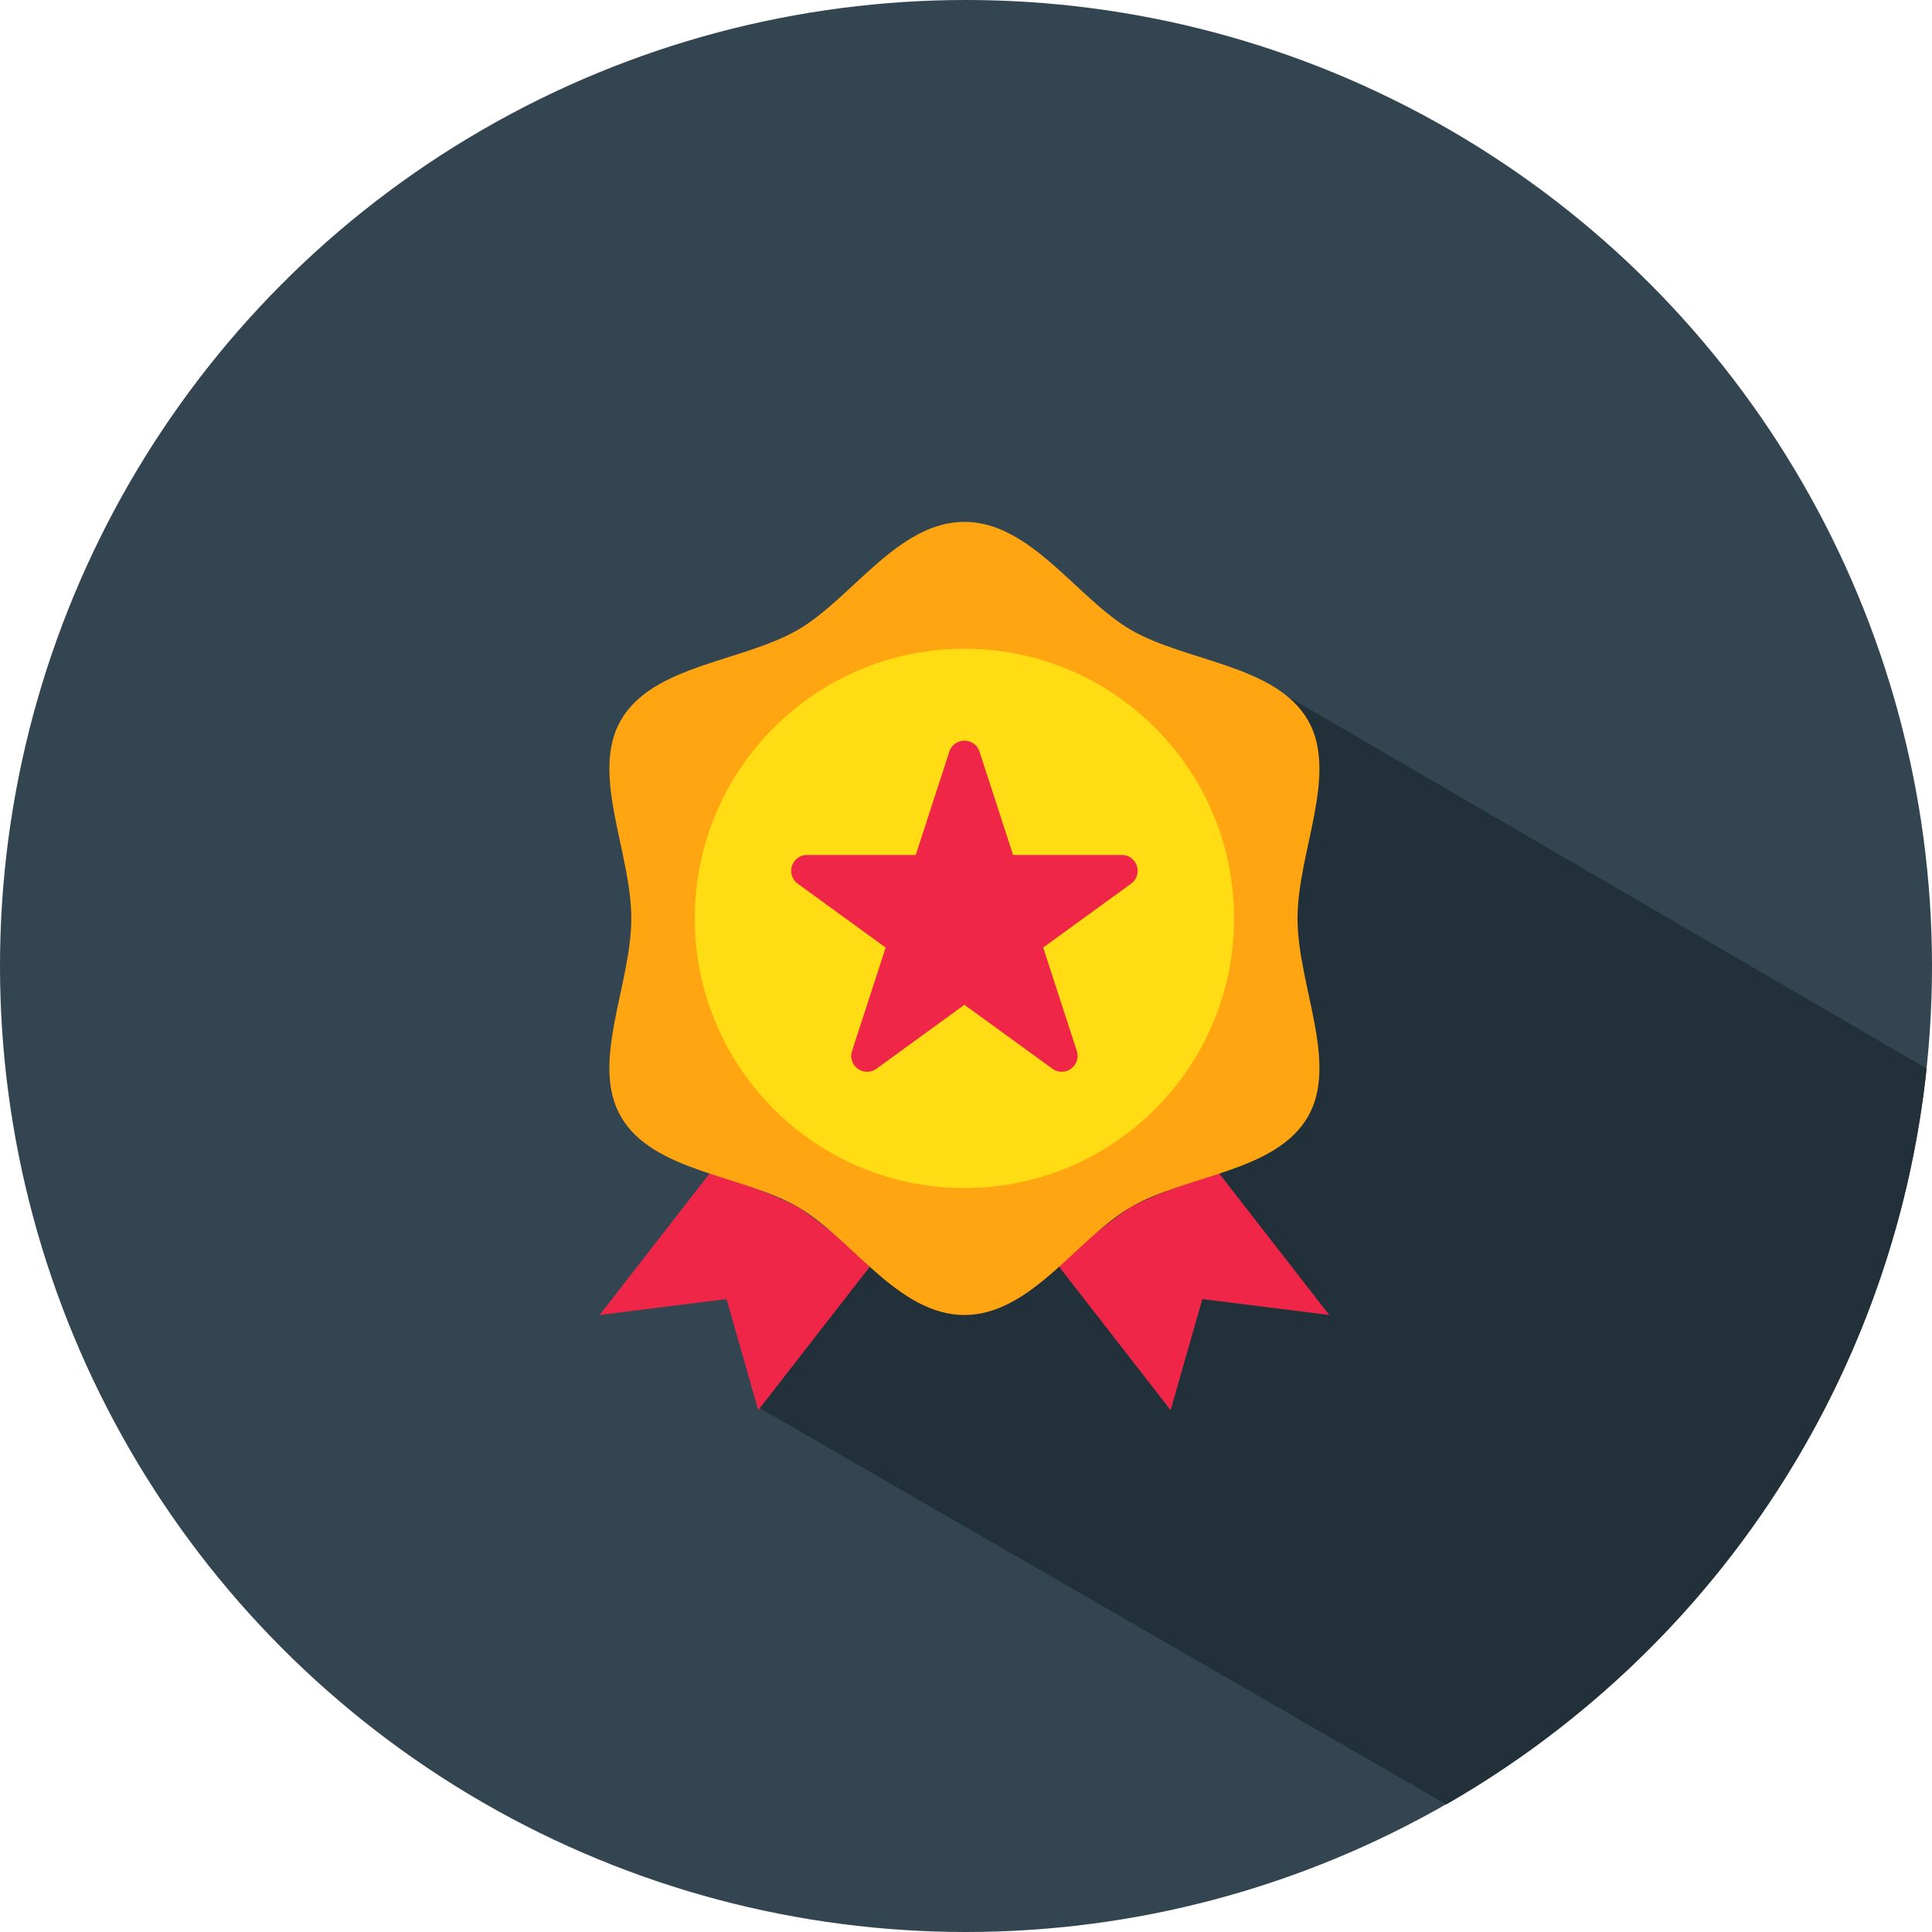
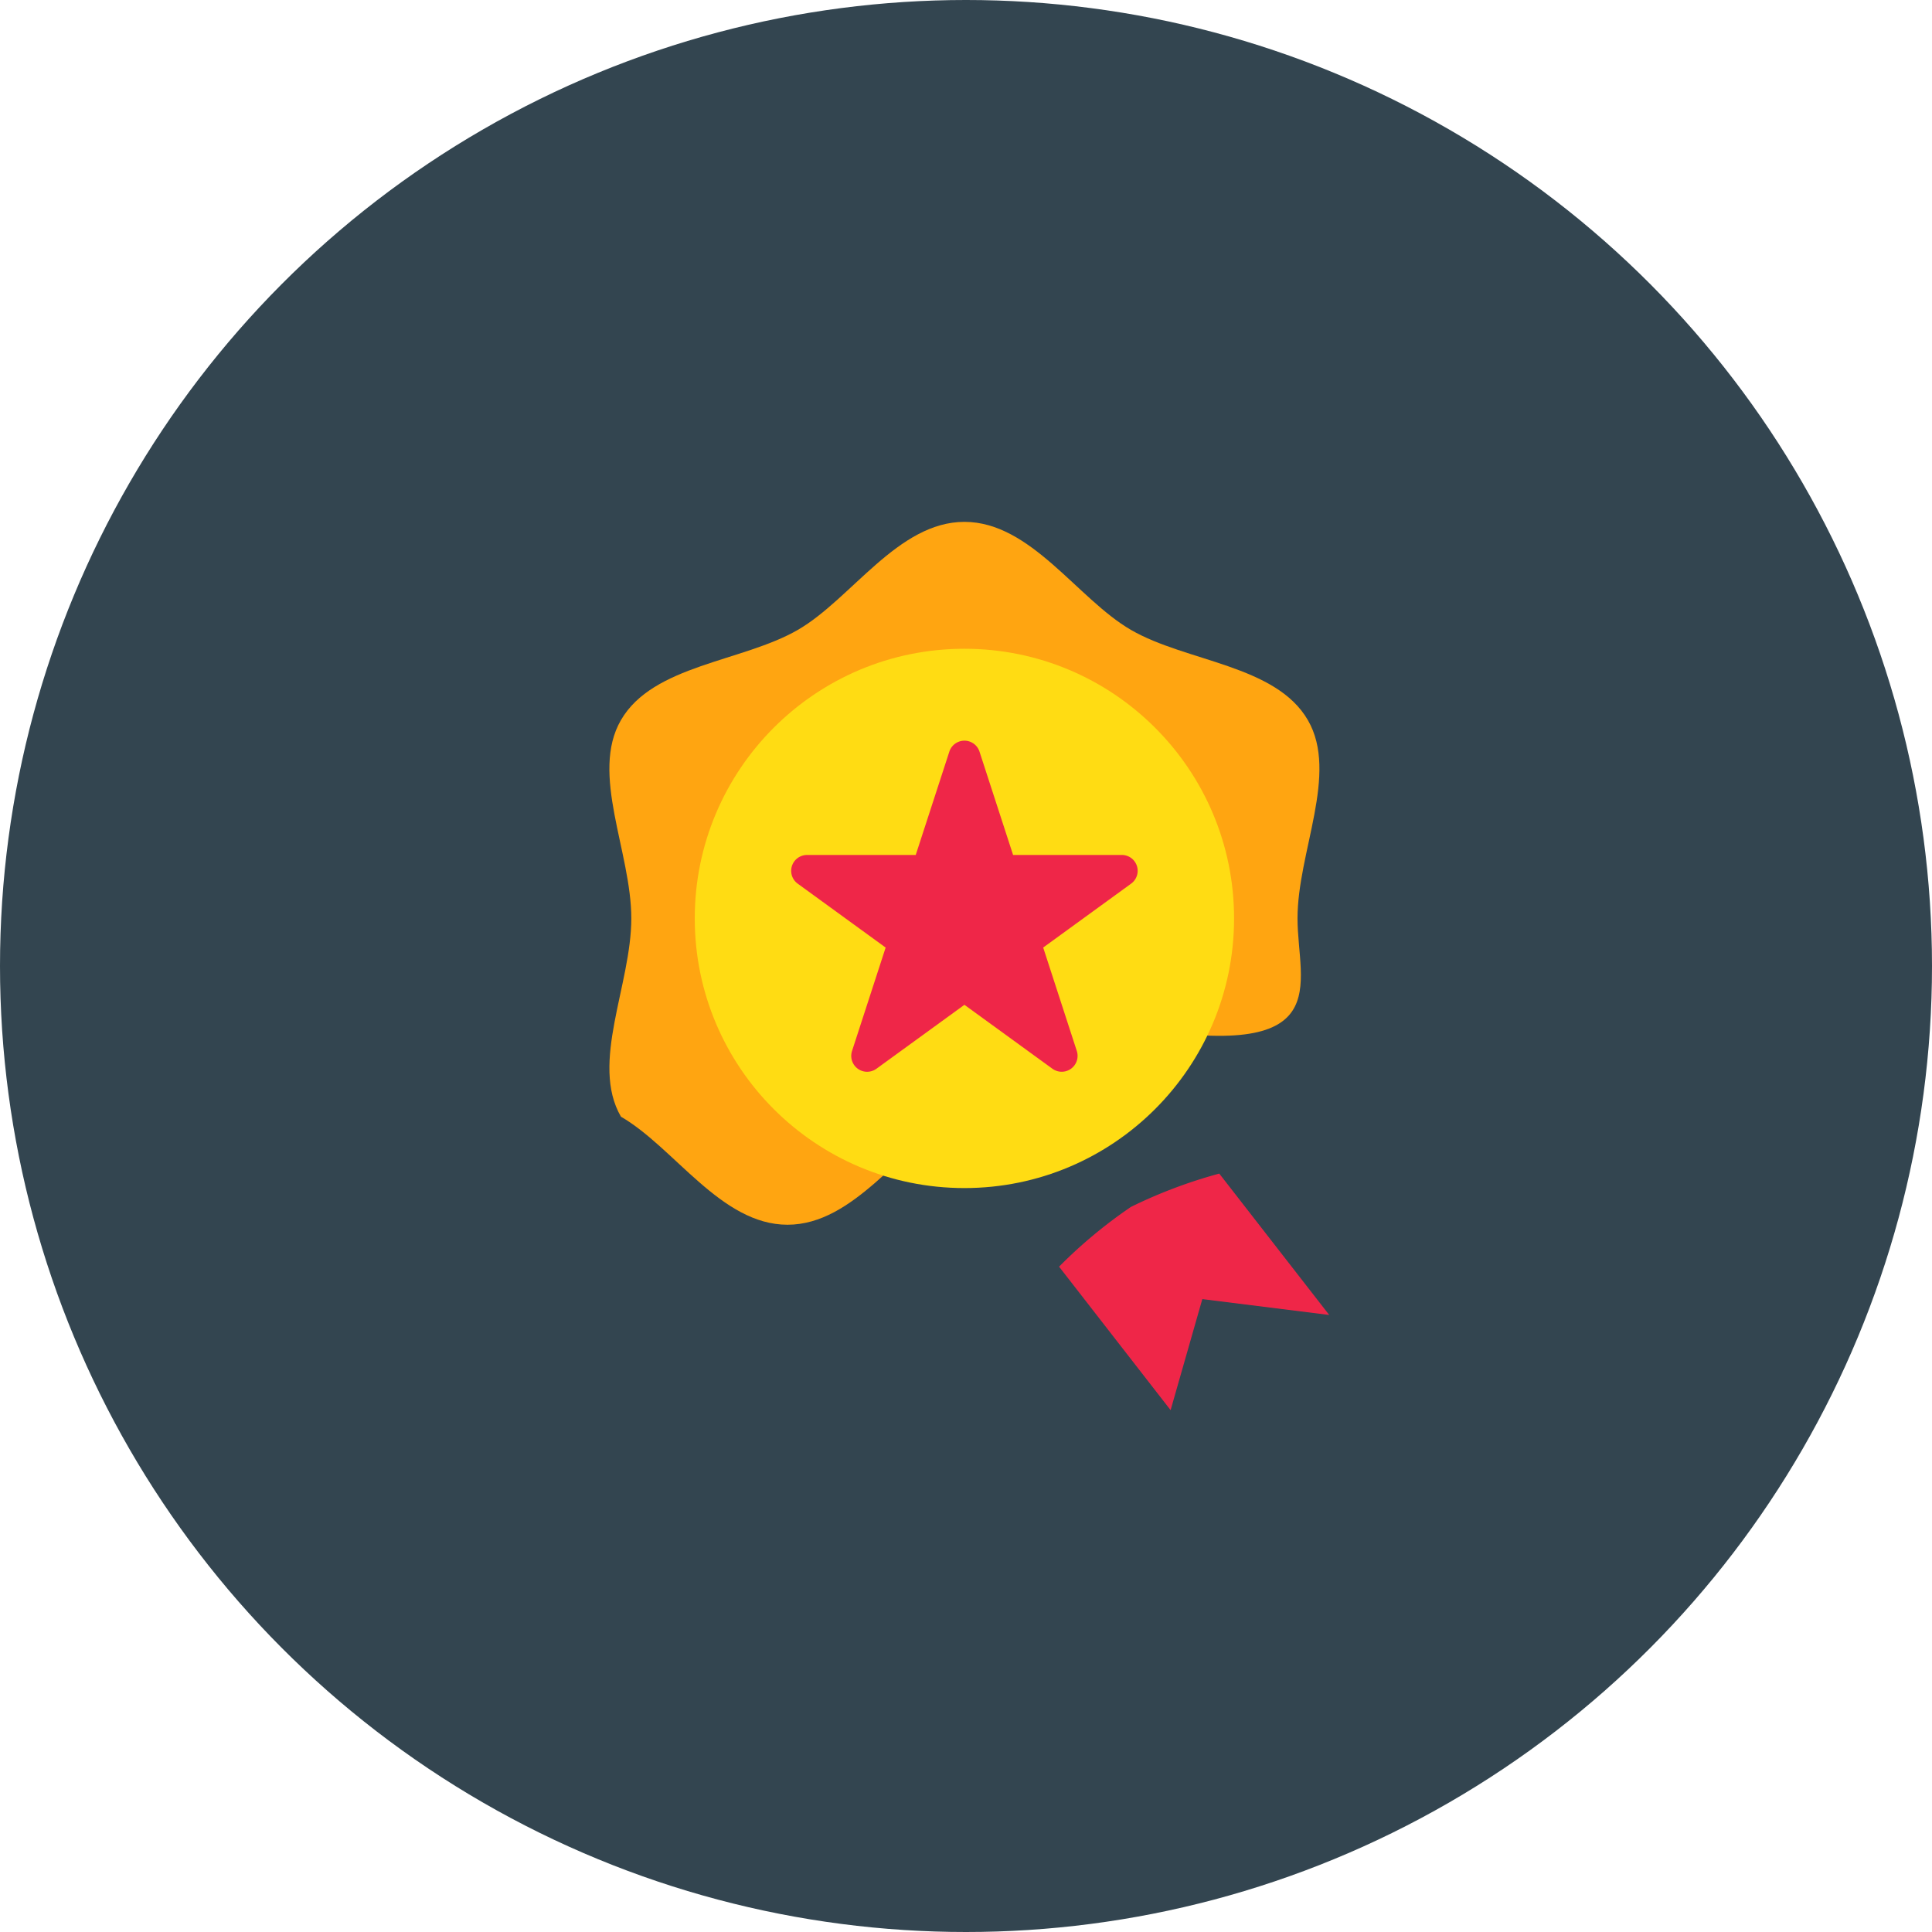
<svg xmlns="http://www.w3.org/2000/svg" width="174" height="174" viewBox="0 0 174 174">
  <g id="Grupo_765" data-name="Grupo 765" transform="translate(-25779 -31340)">
    <g id="Grupo_761" data-name="Grupo 761" transform="translate(-288 -607)">
      <circle id="Elipse_8" data-name="Elipse 8" cx="87" cy="87" r="87" transform="translate(26067 31947)" fill="#334550" />
-       <path id="Caminho_892" data-name="Caminho 892" d="M-5041.514-150.9l-61.989-35.784c7.976-31.816,32.629-43.832,46.461-64.727l58.789,34.232A86.788,86.788,0,0,1-5026.39-161.9a87.359,87.359,0,0,1-15.124,11Z" transform="translate(31238.766 32260.41)" fill="#223039" />
      <g id="award" transform="translate(26075.285 31994)">
        <g id="Grupo_715" data-name="Grupo 715" transform="translate(45.715 58.696)">
-           <path id="Caminho_869" data-name="Caminho 869" d="M55.618,375.653l-9.9,12.733,11.428-1.429,2.857,10L70,384.1l.046-.059a43.807,43.807,0,0,0-6.474-5.383A44.207,44.207,0,0,0,55.618,375.653Z" transform="translate(-45.715 -375.653)" fill="#ef2648" />
          <path id="Caminho_870" data-name="Caminho 870" d="M325,375.653a44.282,44.282,0,0,0-7.954,3,43.706,43.706,0,0,0-6.473,5.383l10.044,12.921,2.857-10,11.429,1.429Z" transform="translate(-269.19 -375.653)" fill="#ef2648" />
        </g>
-         <path id="Caminho_871" data-name="Caminho 871" d="M113.346,35.714c0-5.986,3.73-13.029.933-17.857-2.884-4.987-10.947-5.241-15.933-8.126C93.513,6.93,89.332,0,83.346,0s-10.167,6.931-15,9.727C63.359,12.613,55.3,12.87,52.413,17.853c-2.8,4.833.933,11.876.933,17.861s-3.73,13.029-.933,17.857C55.3,58.559,63.36,58.813,68.346,61.7c4.833,2.8,9.014,9.731,15,9.731s10.167-6.931,15-9.727c4.987-2.886,13.049-3.143,15.933-8.126C117.076,48.743,113.346,41.7,113.346,35.714Z" transform="translate(-4.774)" fill="#ffa511" />
+         <path id="Caminho_871" data-name="Caminho 871" d="M113.346,35.714c0-5.986,3.73-13.029.933-17.857-2.884-4.987-10.947-5.241-15.933-8.126C93.513,6.93,89.332,0,83.346,0s-10.167,6.931-15,9.727C63.359,12.613,55.3,12.87,52.413,17.853c-2.8,4.833.933,11.876.933,17.861s-3.73,13.029-.933,17.857c4.833,2.8,9.014,9.731,15,9.731s10.167-6.931,15-9.727c4.987-2.886,13.049-3.143,15.933-8.126C117.076,48.743,113.346,41.7,113.346,35.714Z" transform="translate(-4.774)" fill="#ffa511" />
        <circle id="Elipse_13" data-name="Elipse 13" cx="24.286" cy="24.286" r="24.286" transform="translate(54.286 11.428)" fill="#ffdc13" />
        <path id="Caminho_872" data-name="Caminho 872" d="M185.919,136.418h-9.79l-3.026-9.31a1.428,1.428,0,0,0-2.714,0l-3.028,9.31h-9.79a1.429,1.429,0,0,0-.84,2.584l7.92,5.756-3.026,9.311a1.429,1.429,0,0,0,2.2,1.6l7.921-5.756,7.92,5.754a1.429,1.429,0,0,0,2.2-1.6l-3.026-9.311,7.92-5.756a1.428,1.428,0,0,0-.839-2.583Z" transform="translate(-93.173 -106.418)" fill="#ef2648" />
      </g>
    </g>
  </g>
</svg>